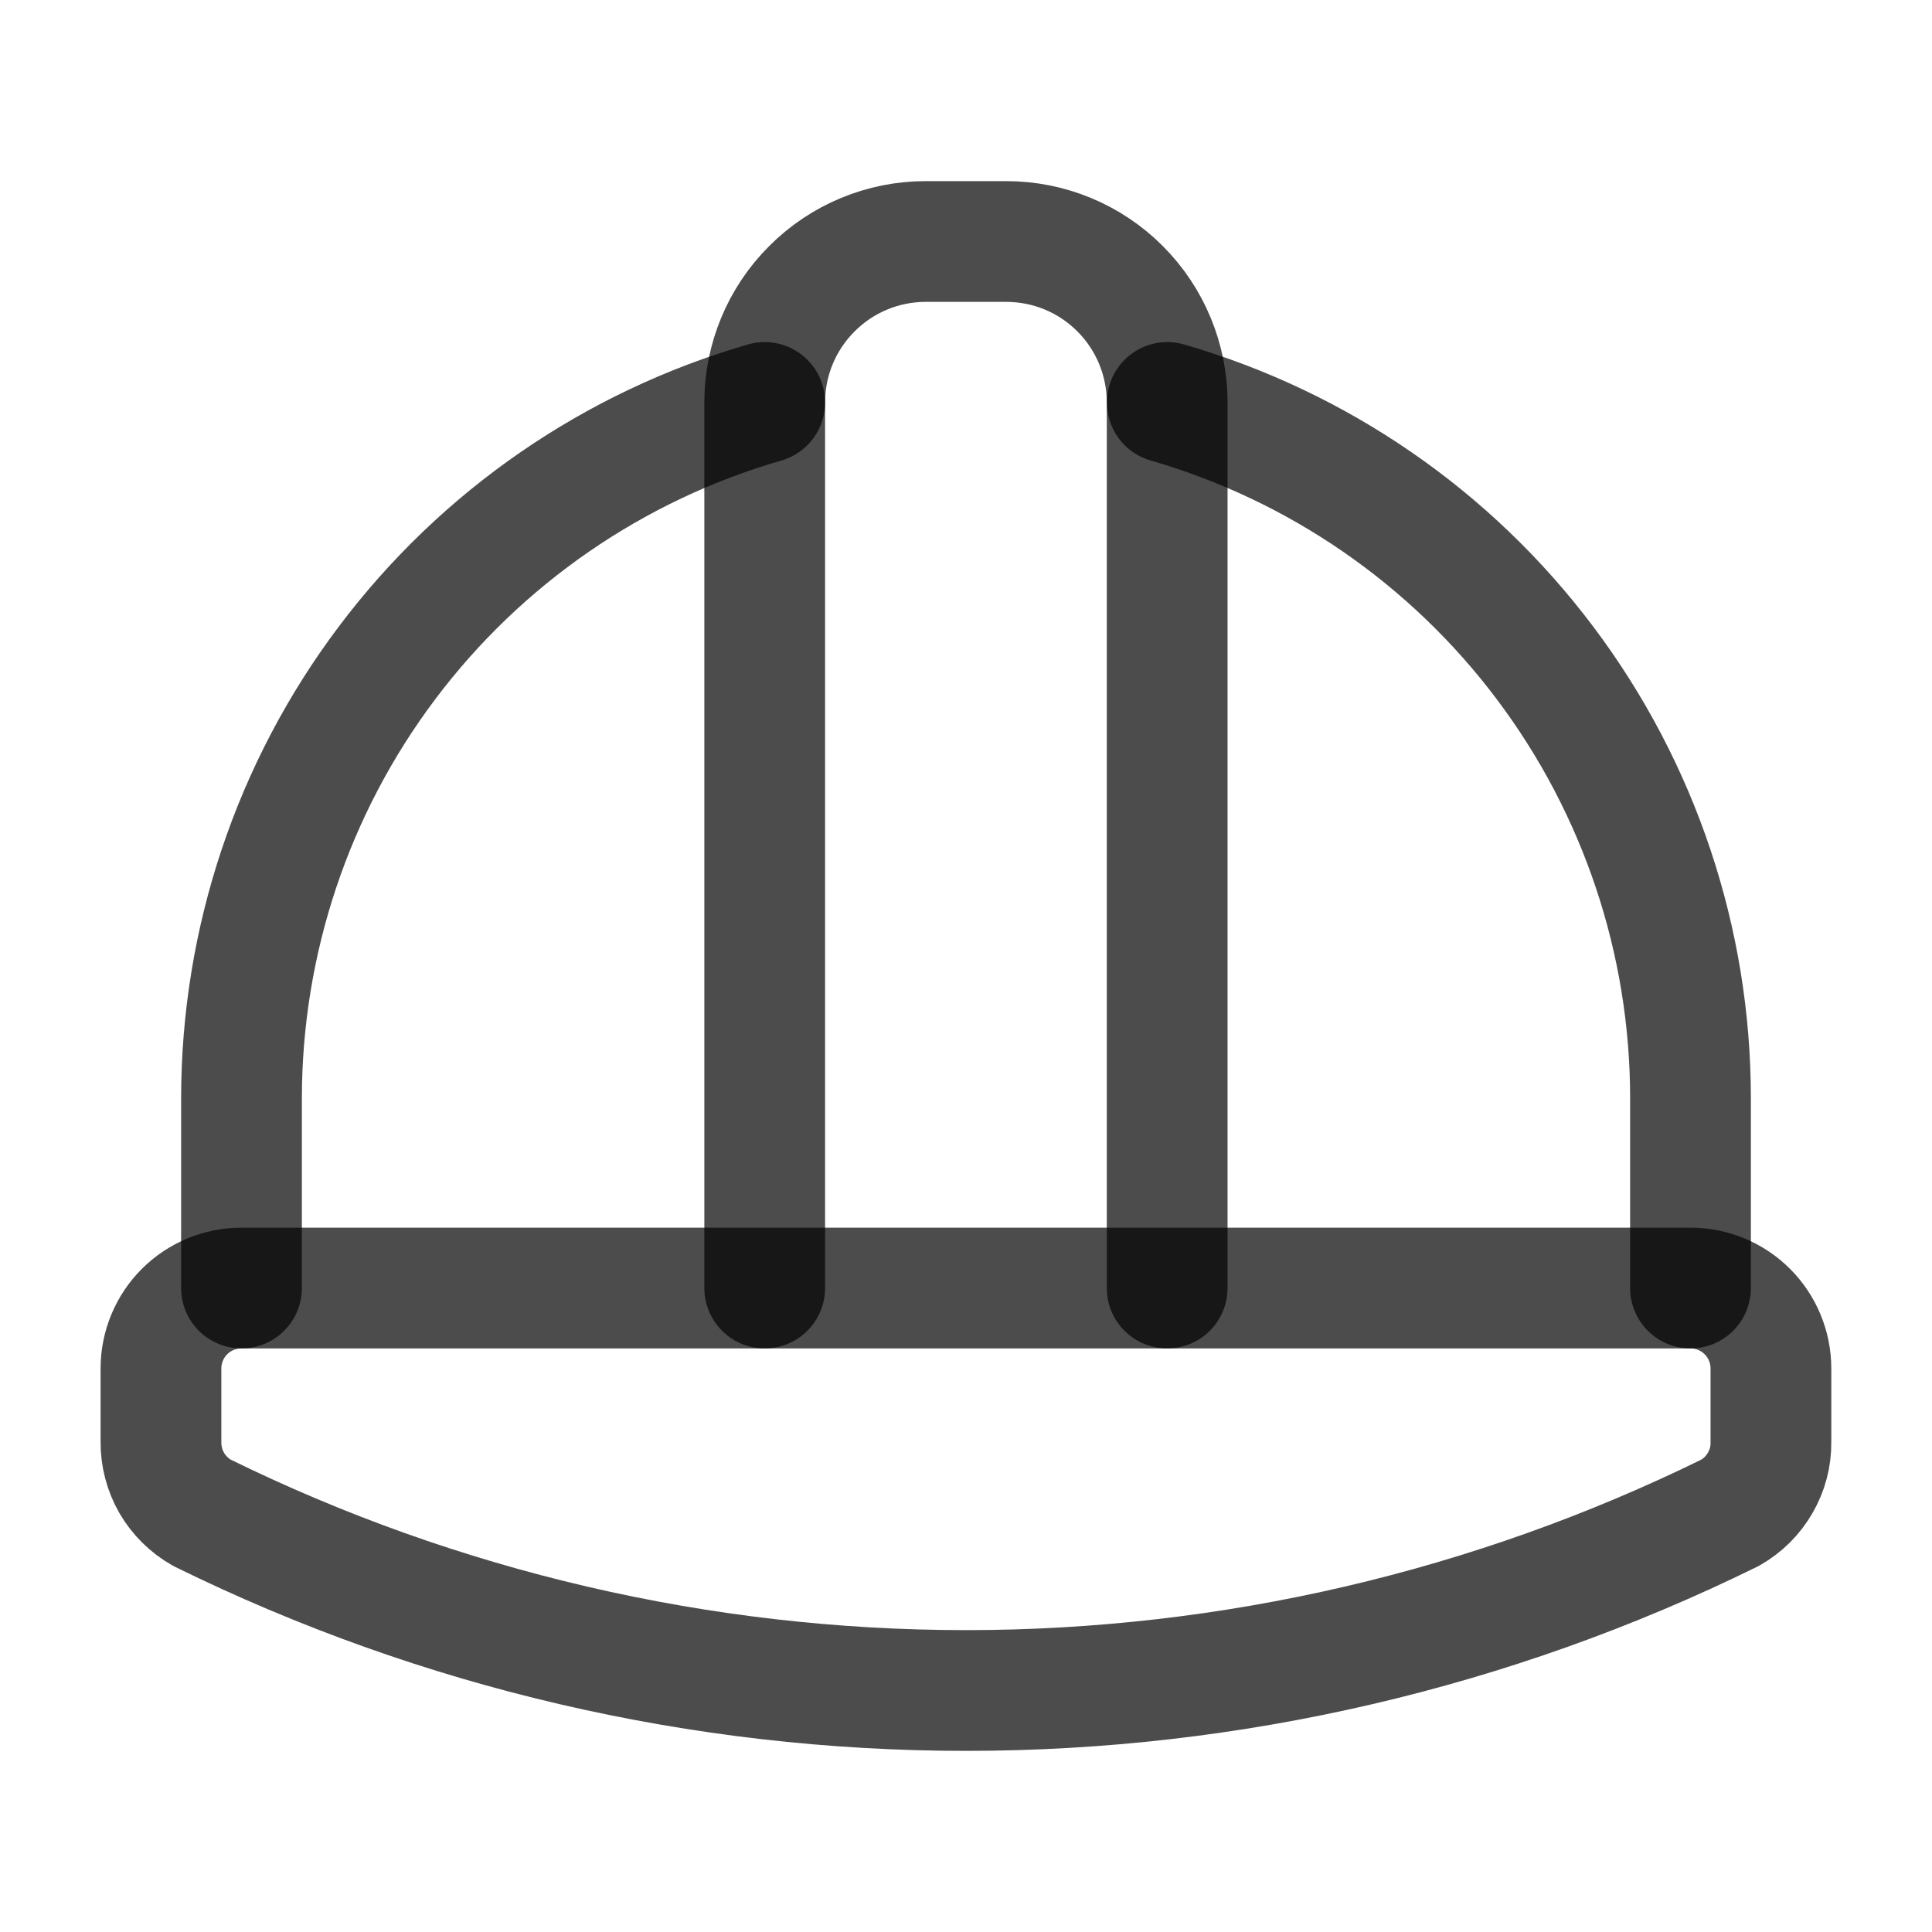
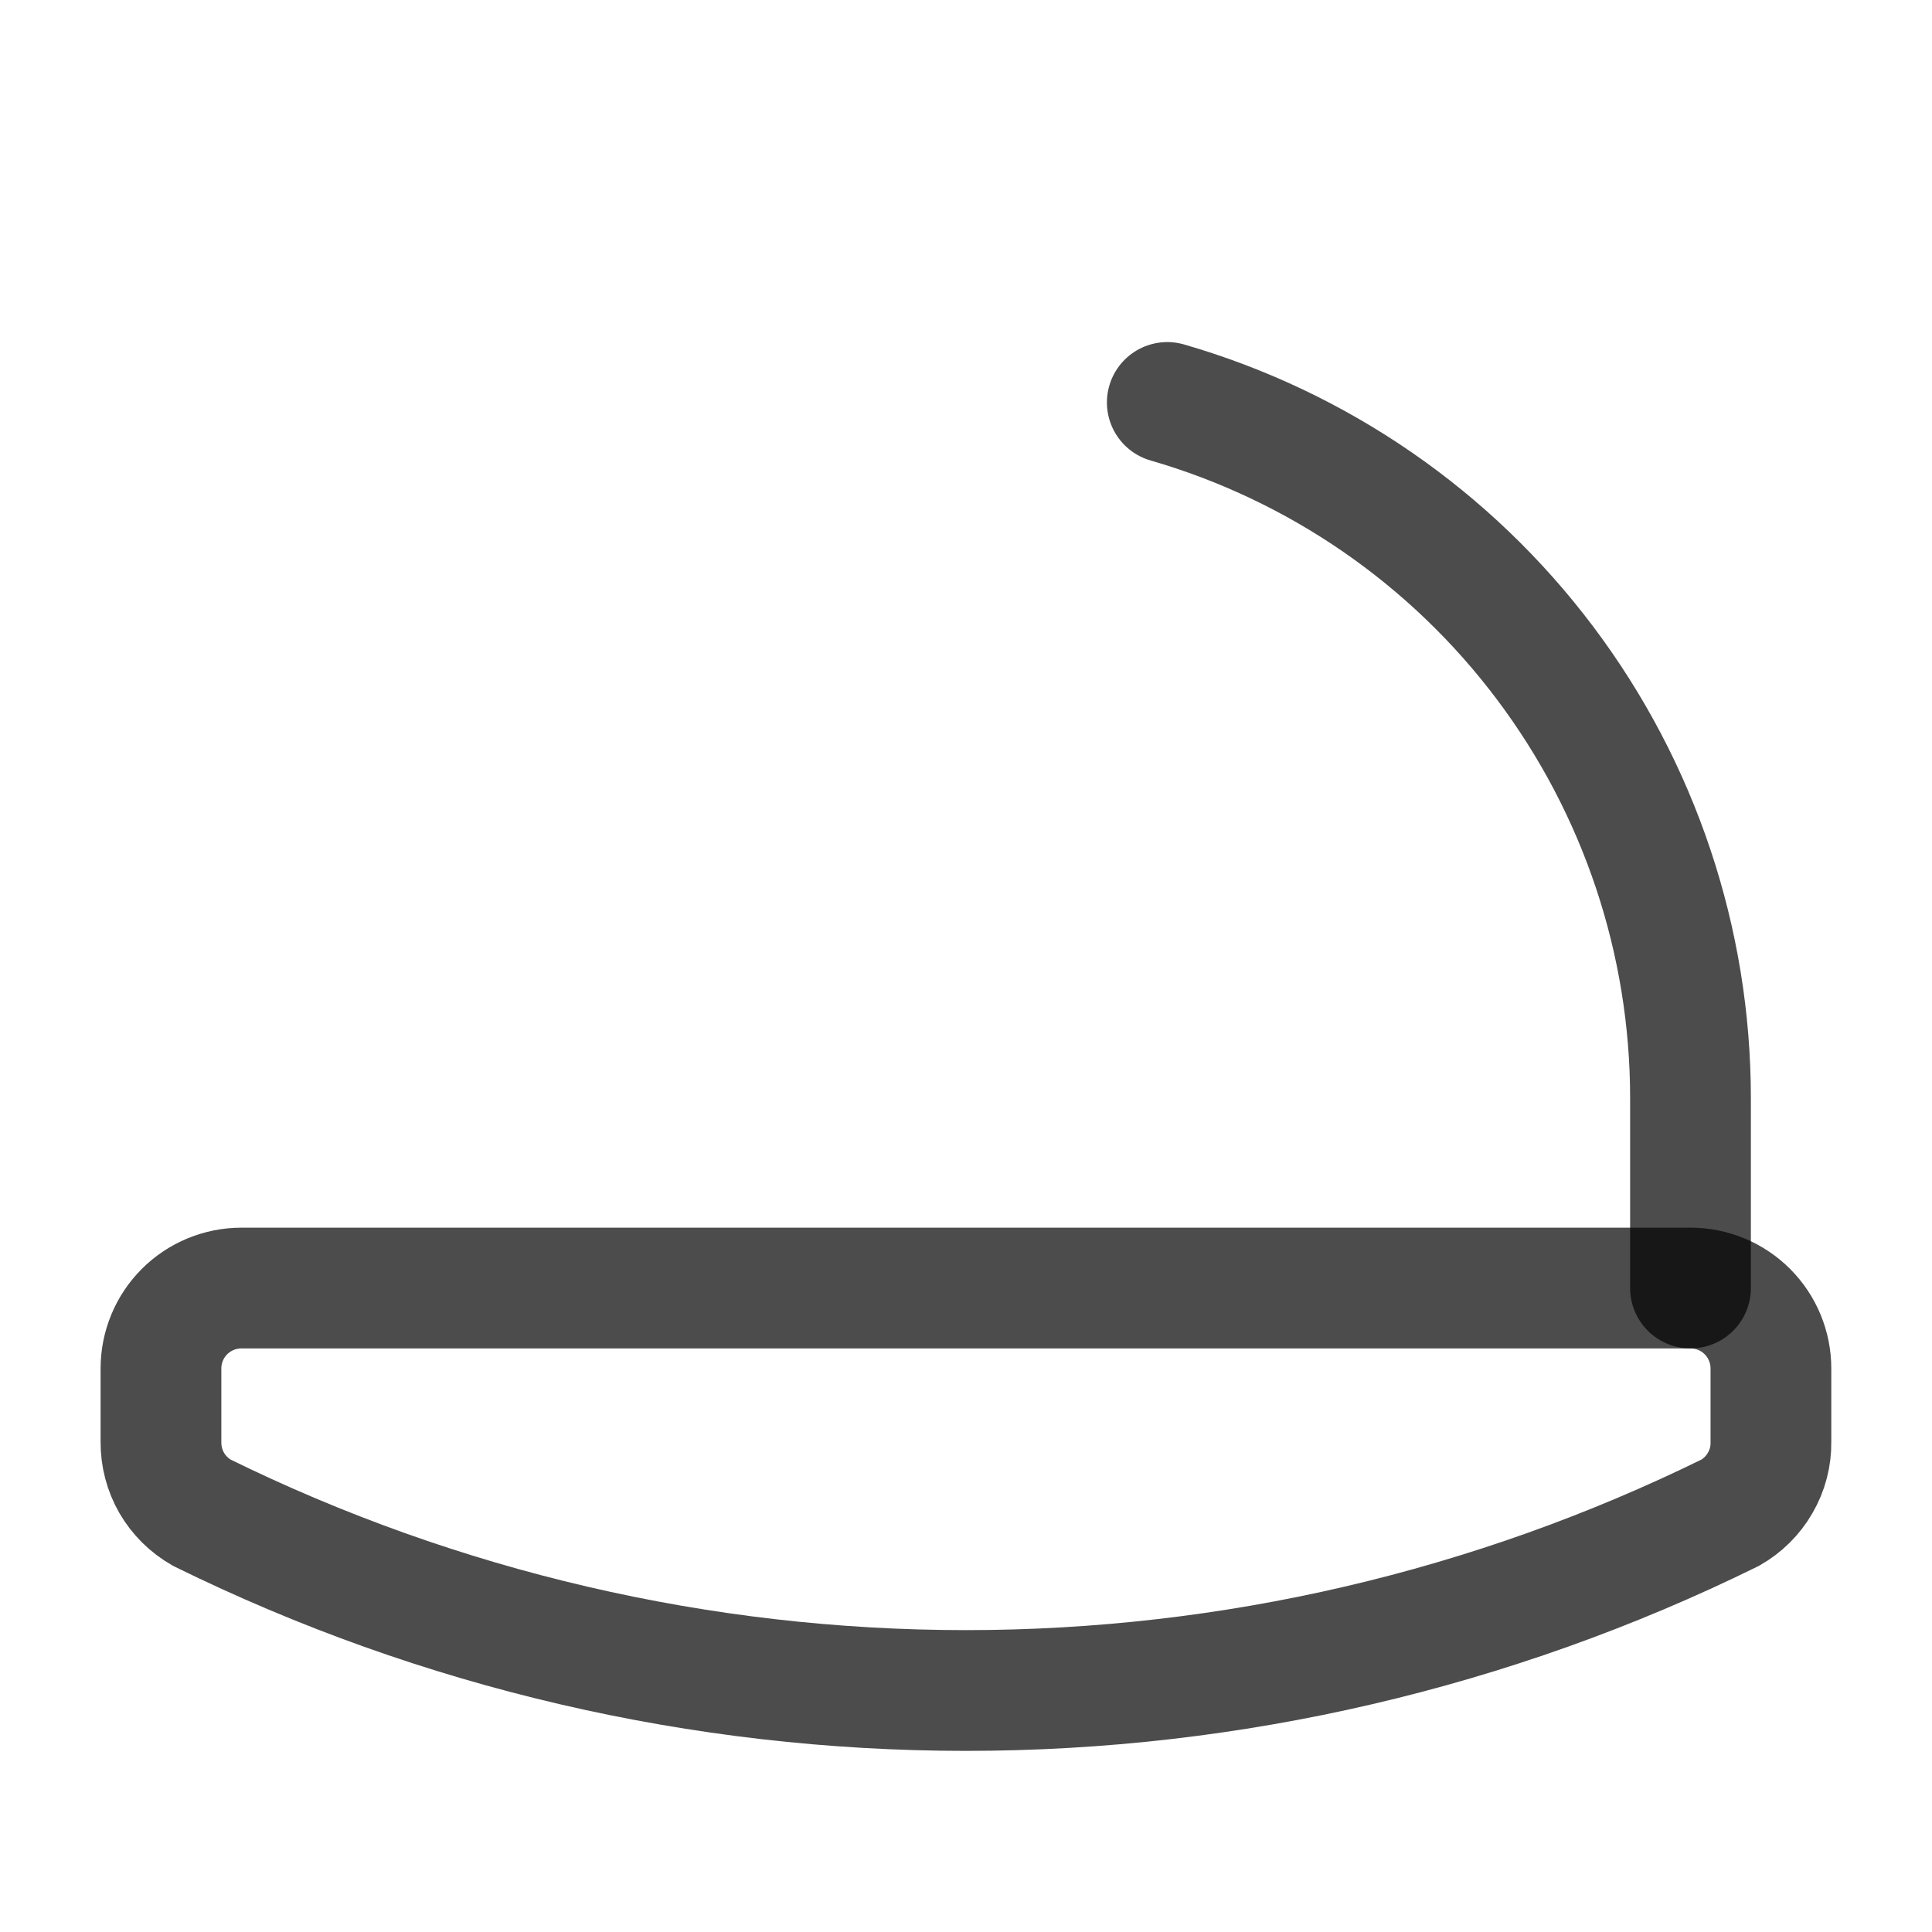
<svg xmlns="http://www.w3.org/2000/svg" width="16" height="16" viewBox="0 0 16 16" fill="none">
-   <path d="M9.666 10.667V3.333C9.666 2.98 9.526 2.641 9.276 2.391C9.026 2.14 8.687 2 8.333 2H7.666C7.313 2 6.974 2.14 6.724 2.391C6.473 2.641 6.333 2.98 6.333 3.333V10.667" stroke="black" stroke-opacity="0.7" stroke-linecap="round" stroke-linejoin="round" />
  <path d="M1.672 12.528C3.64 13.496 5.805 14 8 14C10.194 14 12.359 13.496 14.328 12.528C14.432 12.469 14.518 12.384 14.577 12.281C14.637 12.178 14.668 12.061 14.666 11.941V11.333C14.666 11.157 14.596 10.987 14.471 10.862C14.346 10.737 14.177 10.667 14 10.667H2C1.823 10.667 1.653 10.737 1.528 10.862C1.403 10.987 1.333 11.157 1.333 11.333V11.941C1.332 12.061 1.363 12.178 1.422 12.281C1.482 12.384 1.568 12.469 1.672 12.528Z" stroke="black" stroke-opacity="0.7" stroke-linecap="round" stroke-linejoin="round" />
  <path d="M14 10.667V9.094C14 7.794 13.577 6.529 12.795 5.49C12.014 4.451 10.916 3.694 9.667 3.333" stroke="black" stroke-opacity="0.7" stroke-linecap="round" stroke-linejoin="round" />
-   <path d="M6.333 3.333C5.084 3.694 3.986 4.451 3.205 5.49C2.423 6.529 2.001 7.794 2 9.094V10.667" stroke="black" stroke-opacity="0.7" stroke-linecap="round" stroke-linejoin="round" />
</svg>